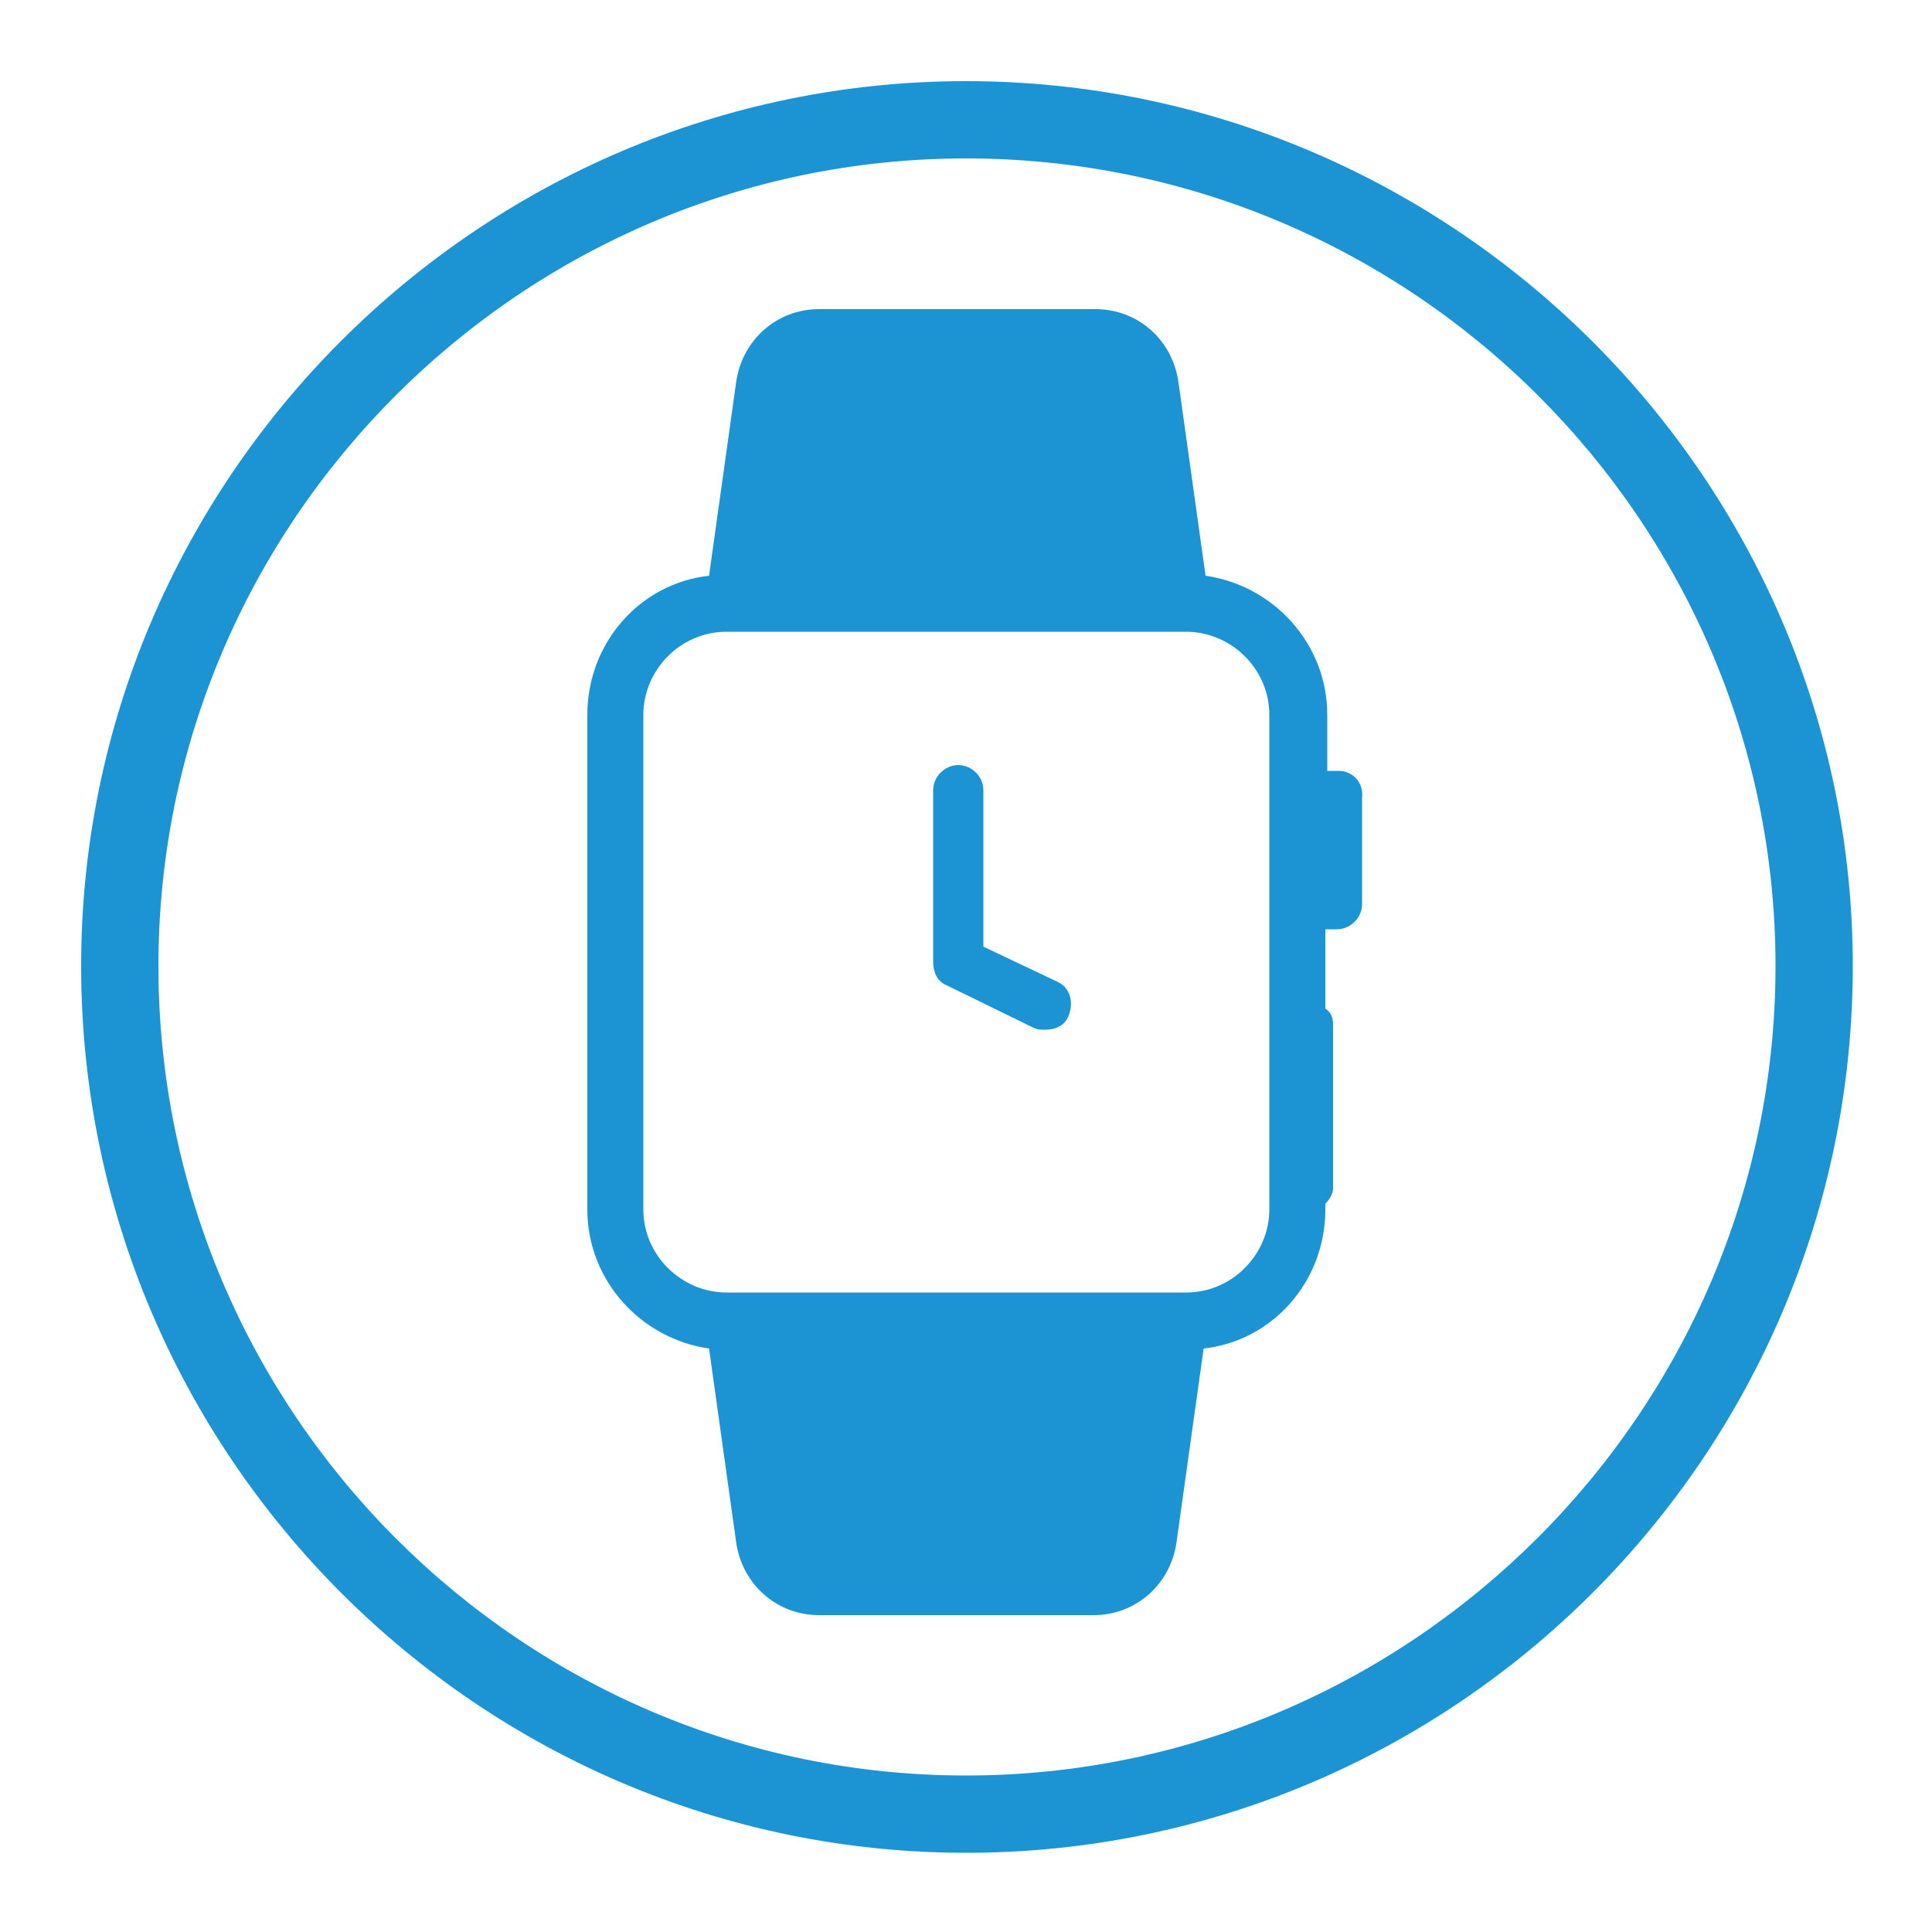
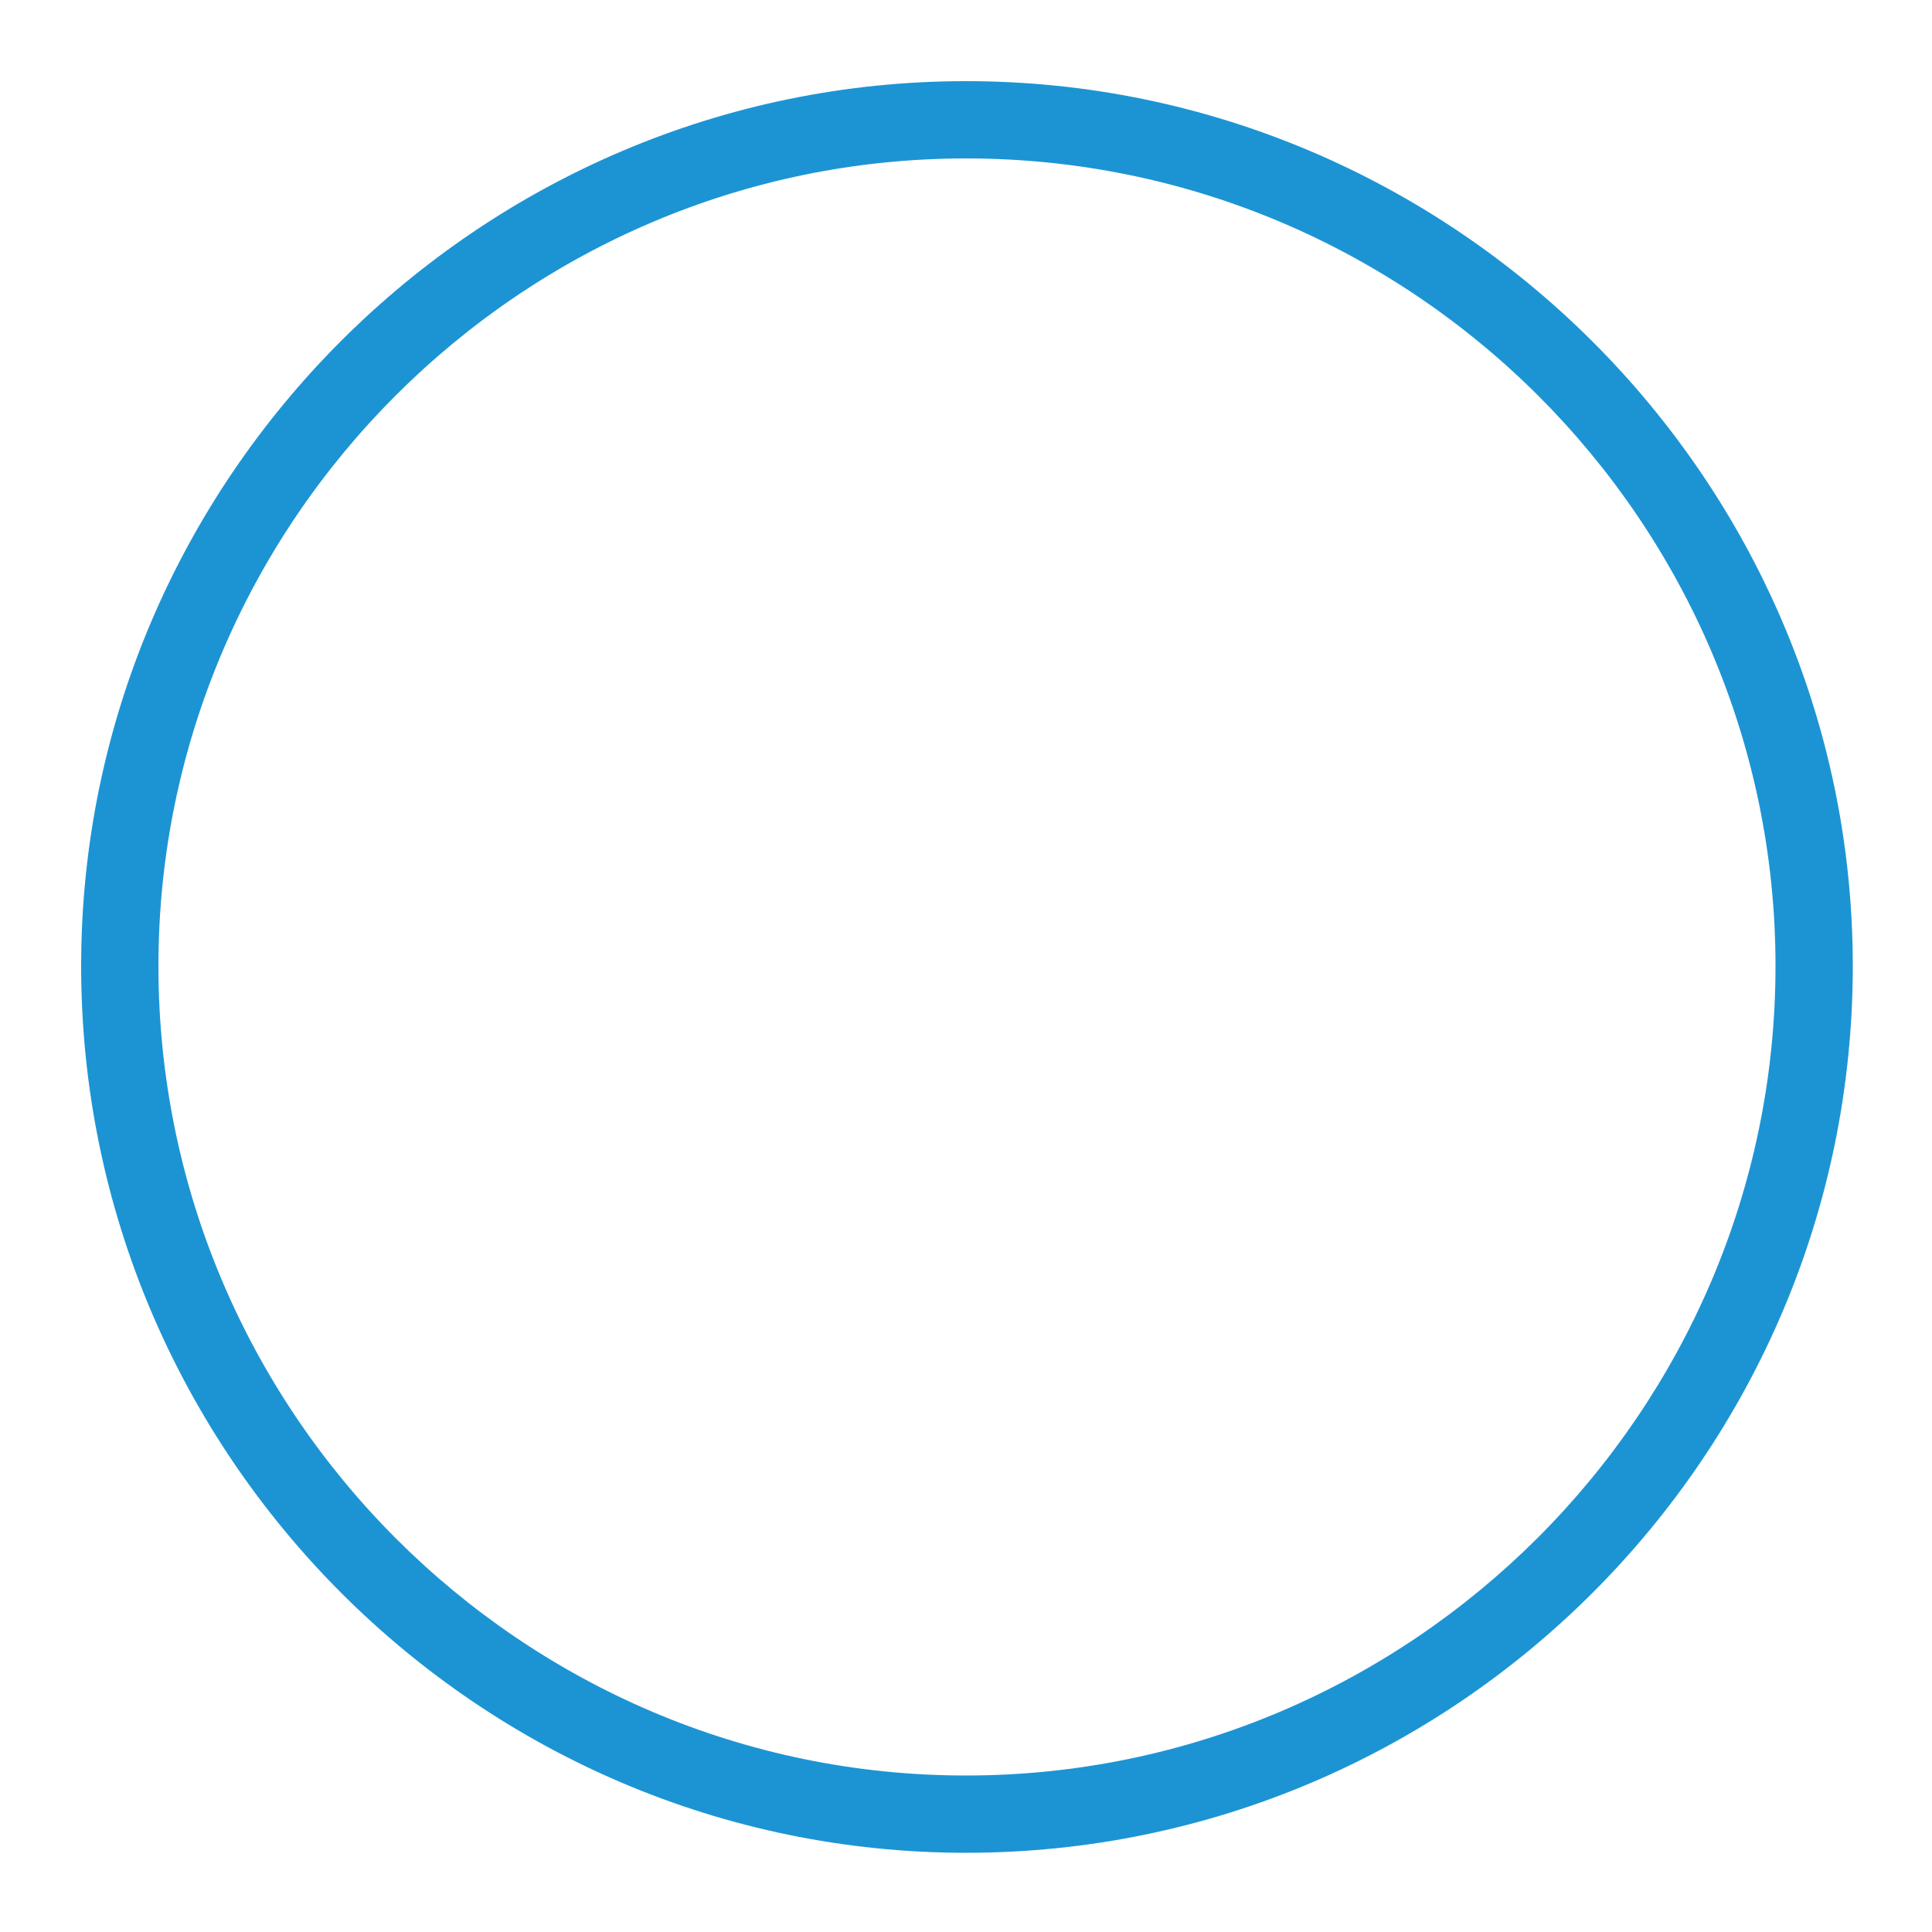
<svg xmlns="http://www.w3.org/2000/svg" version="1.1" id="Layer_1" x="0px" y="0px" viewBox="0 0 100 100" style="enable-background:new 0 0 100 100;" xml:space="preserve">
  <style type="text/css">
	.st0{fill:#1C94D4;}
</style>
  <g>
    <g>
      <path class="st0" d="M50,95.9C24.8,95.9,4.2,75.3,4.2,50C4.2,24.8,24.8,4.2,50,4.2S95.9,24.8,95.9,50C95.9,75.3,75.3,95.9,50,95.9    z M50,8.2C27,8.2,8.2,27,8.2,50C8.2,73.1,27,91.9,50,91.9S91.9,73.1,91.9,50C91.9,27,73.1,8.2,50,8.2z" />
    </g>
  </g>
  <g>
-     <path class="st0" d="M69.3,39.9h-0.6V37c0-3.7-2.8-6.7-6.3-7.2l-1.4-10c-0.3-2.2-2.1-3.8-4.3-3.8H42.4c-2.2,0-4,1.6-4.3,3.8   l-1.4,10c-3.6,0.4-6.3,3.5-6.3,7.2v25.6c0,3.7,2.8,6.7,6.3,7.2l1.4,10c0.3,2.2,2.1,3.8,4.3,3.8h14.2c2.2,0,4-1.6,4.3-3.8l1.4-10   c3.6-0.4,6.3-3.5,6.3-7.2v-0.3c0.2-0.2,0.4-0.5,0.4-0.8V53c0-0.3-0.1-0.6-0.4-0.8v-4.1h0.6c0.7,0,1.3-0.6,1.3-1.3v-5.5   C70.6,40.5,70,39.9,69.3,39.9z M65.7,62.6c0,2.3-1.9,4.3-4.3,4.3H37.6c-2.3,0-4.3-1.9-4.3-4.3V37c0-2.3,1.9-4.3,4.3-4.3h23.8   c2.3,0,4.3,1.9,4.3,4.3V62.6z" />
-     <path class="st0" d="M54.1,53.3c-0.2,0-0.4,0-0.6-0.1L49,51c-0.5-0.2-0.7-0.7-0.7-1.2v-8.9c0-0.7,0.6-1.3,1.3-1.3s1.3,0.6,1.3,1.3   V49l3.8,1.8c0.7,0.3,0.9,1.1,0.6,1.8C55.1,53.1,54.6,53.3,54.1,53.3z" />
-   </g>
+     </g>
</svg>